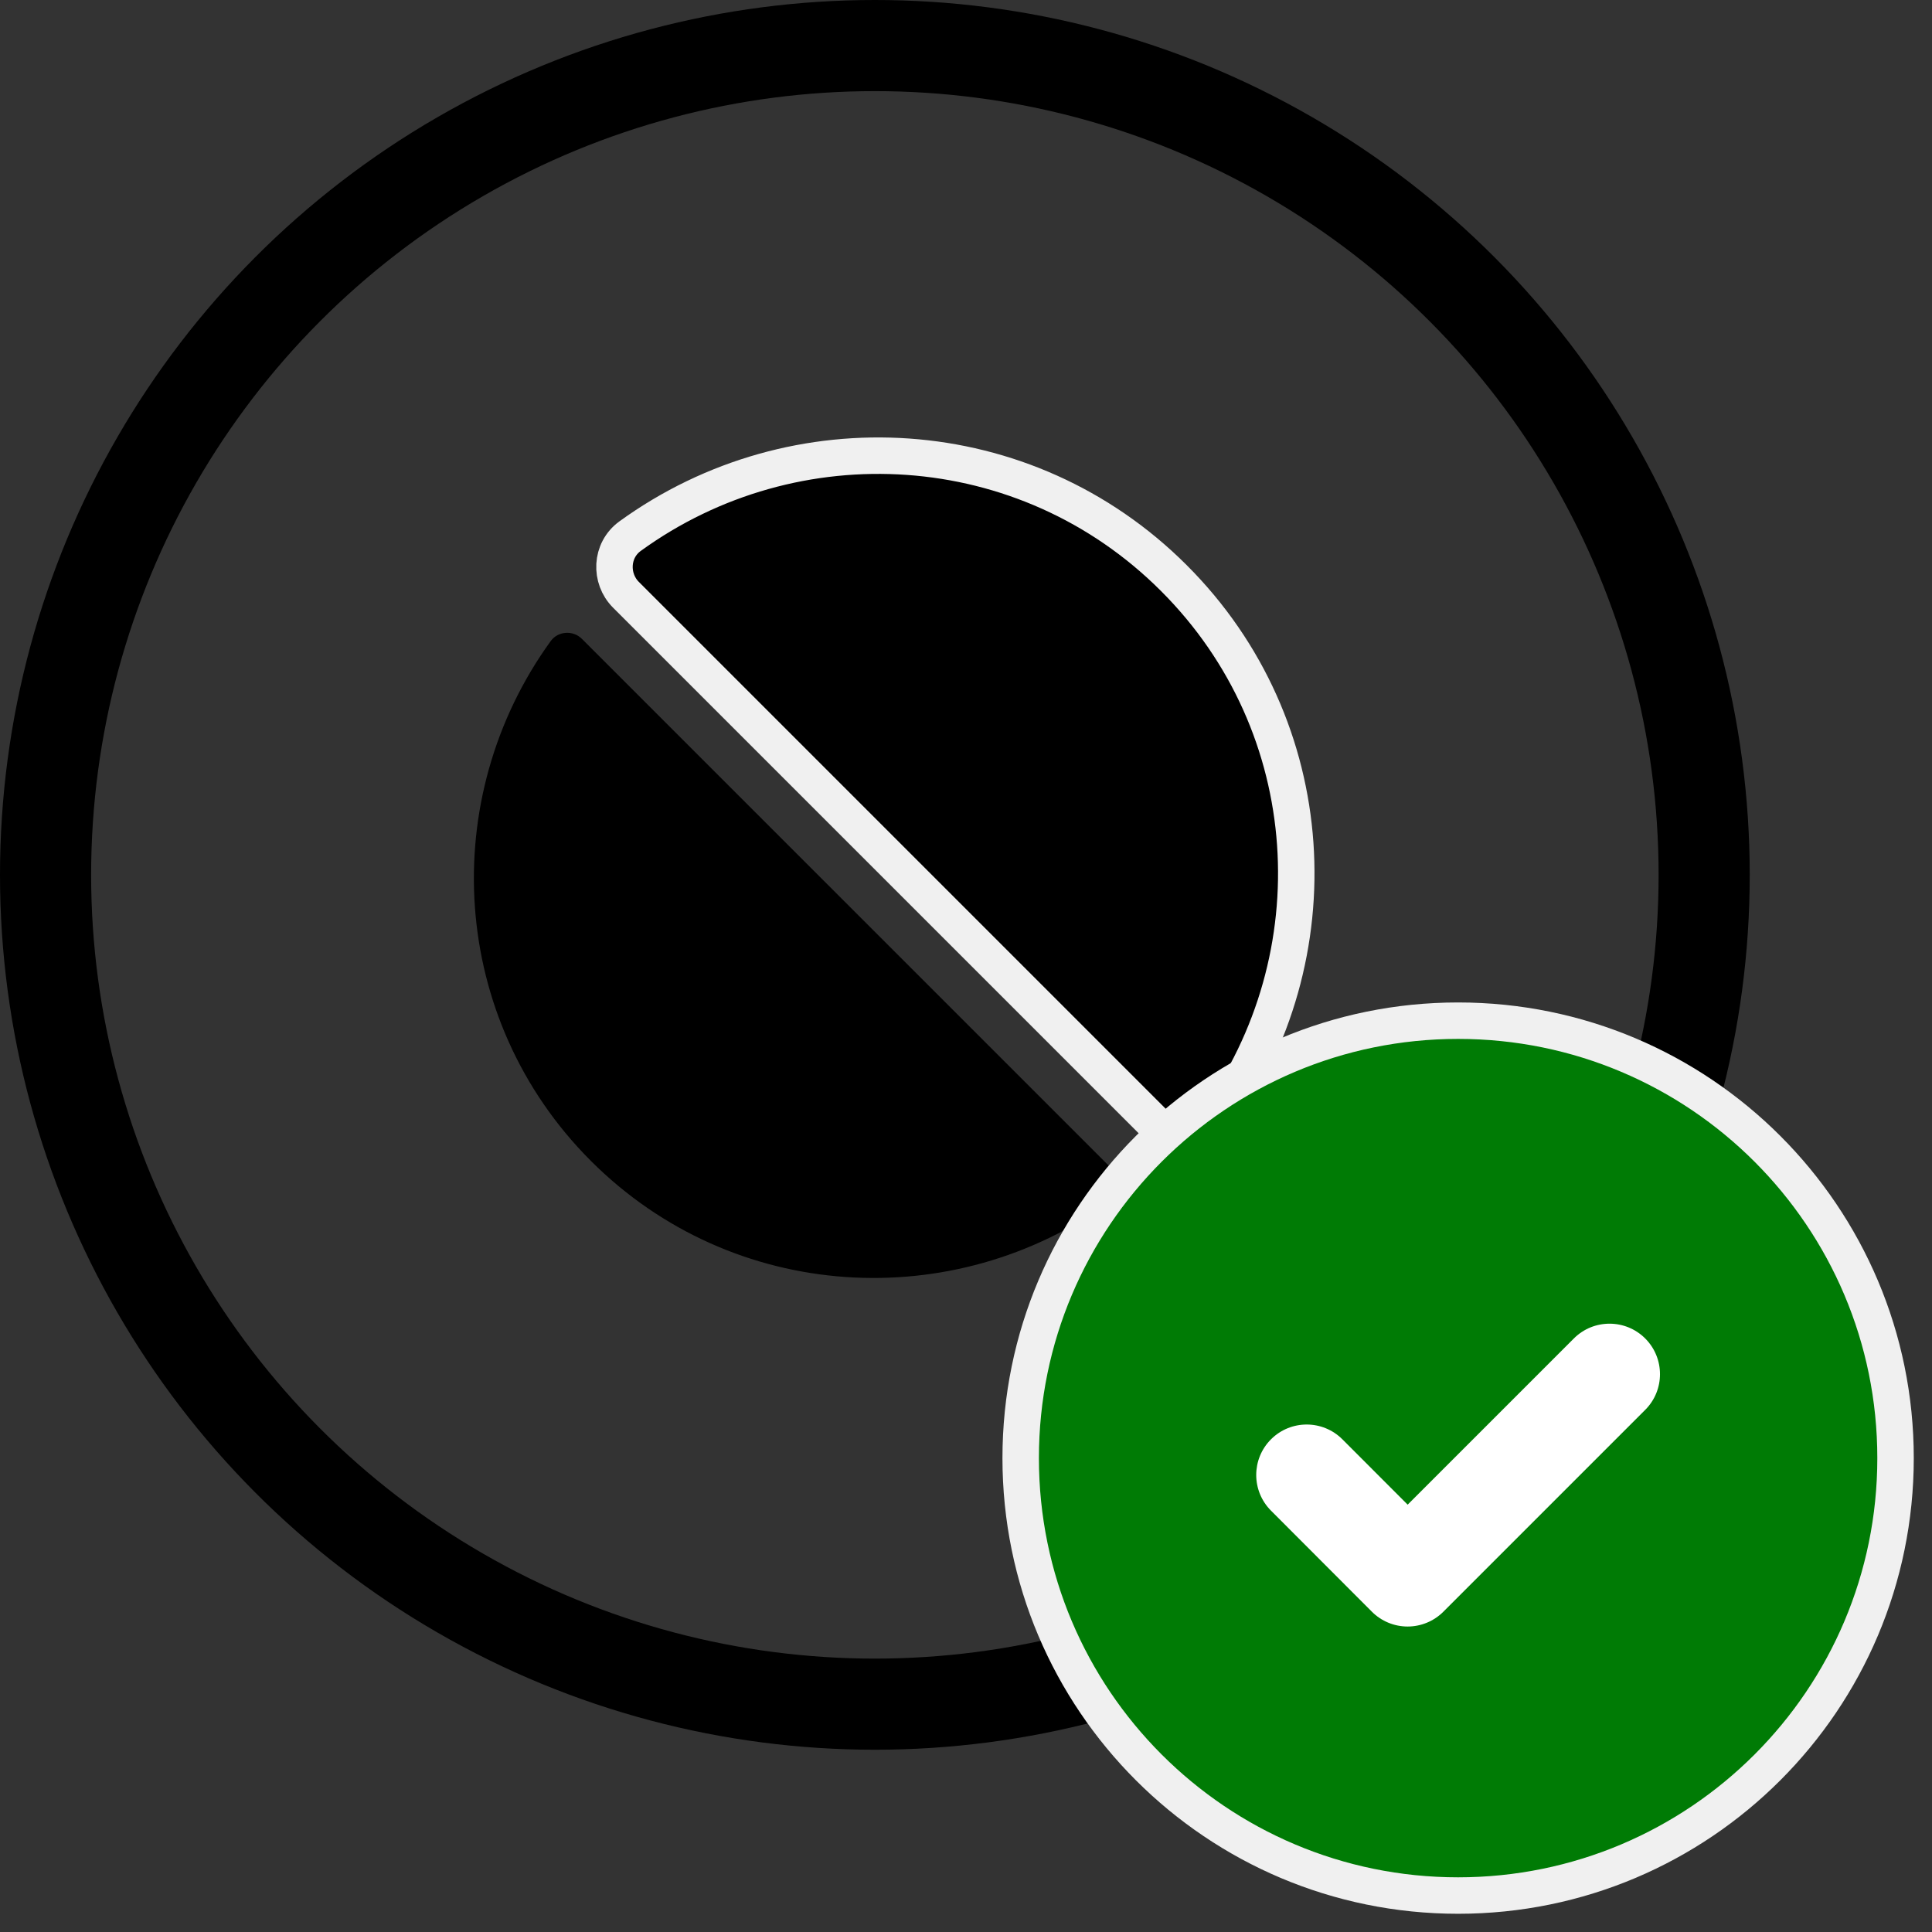
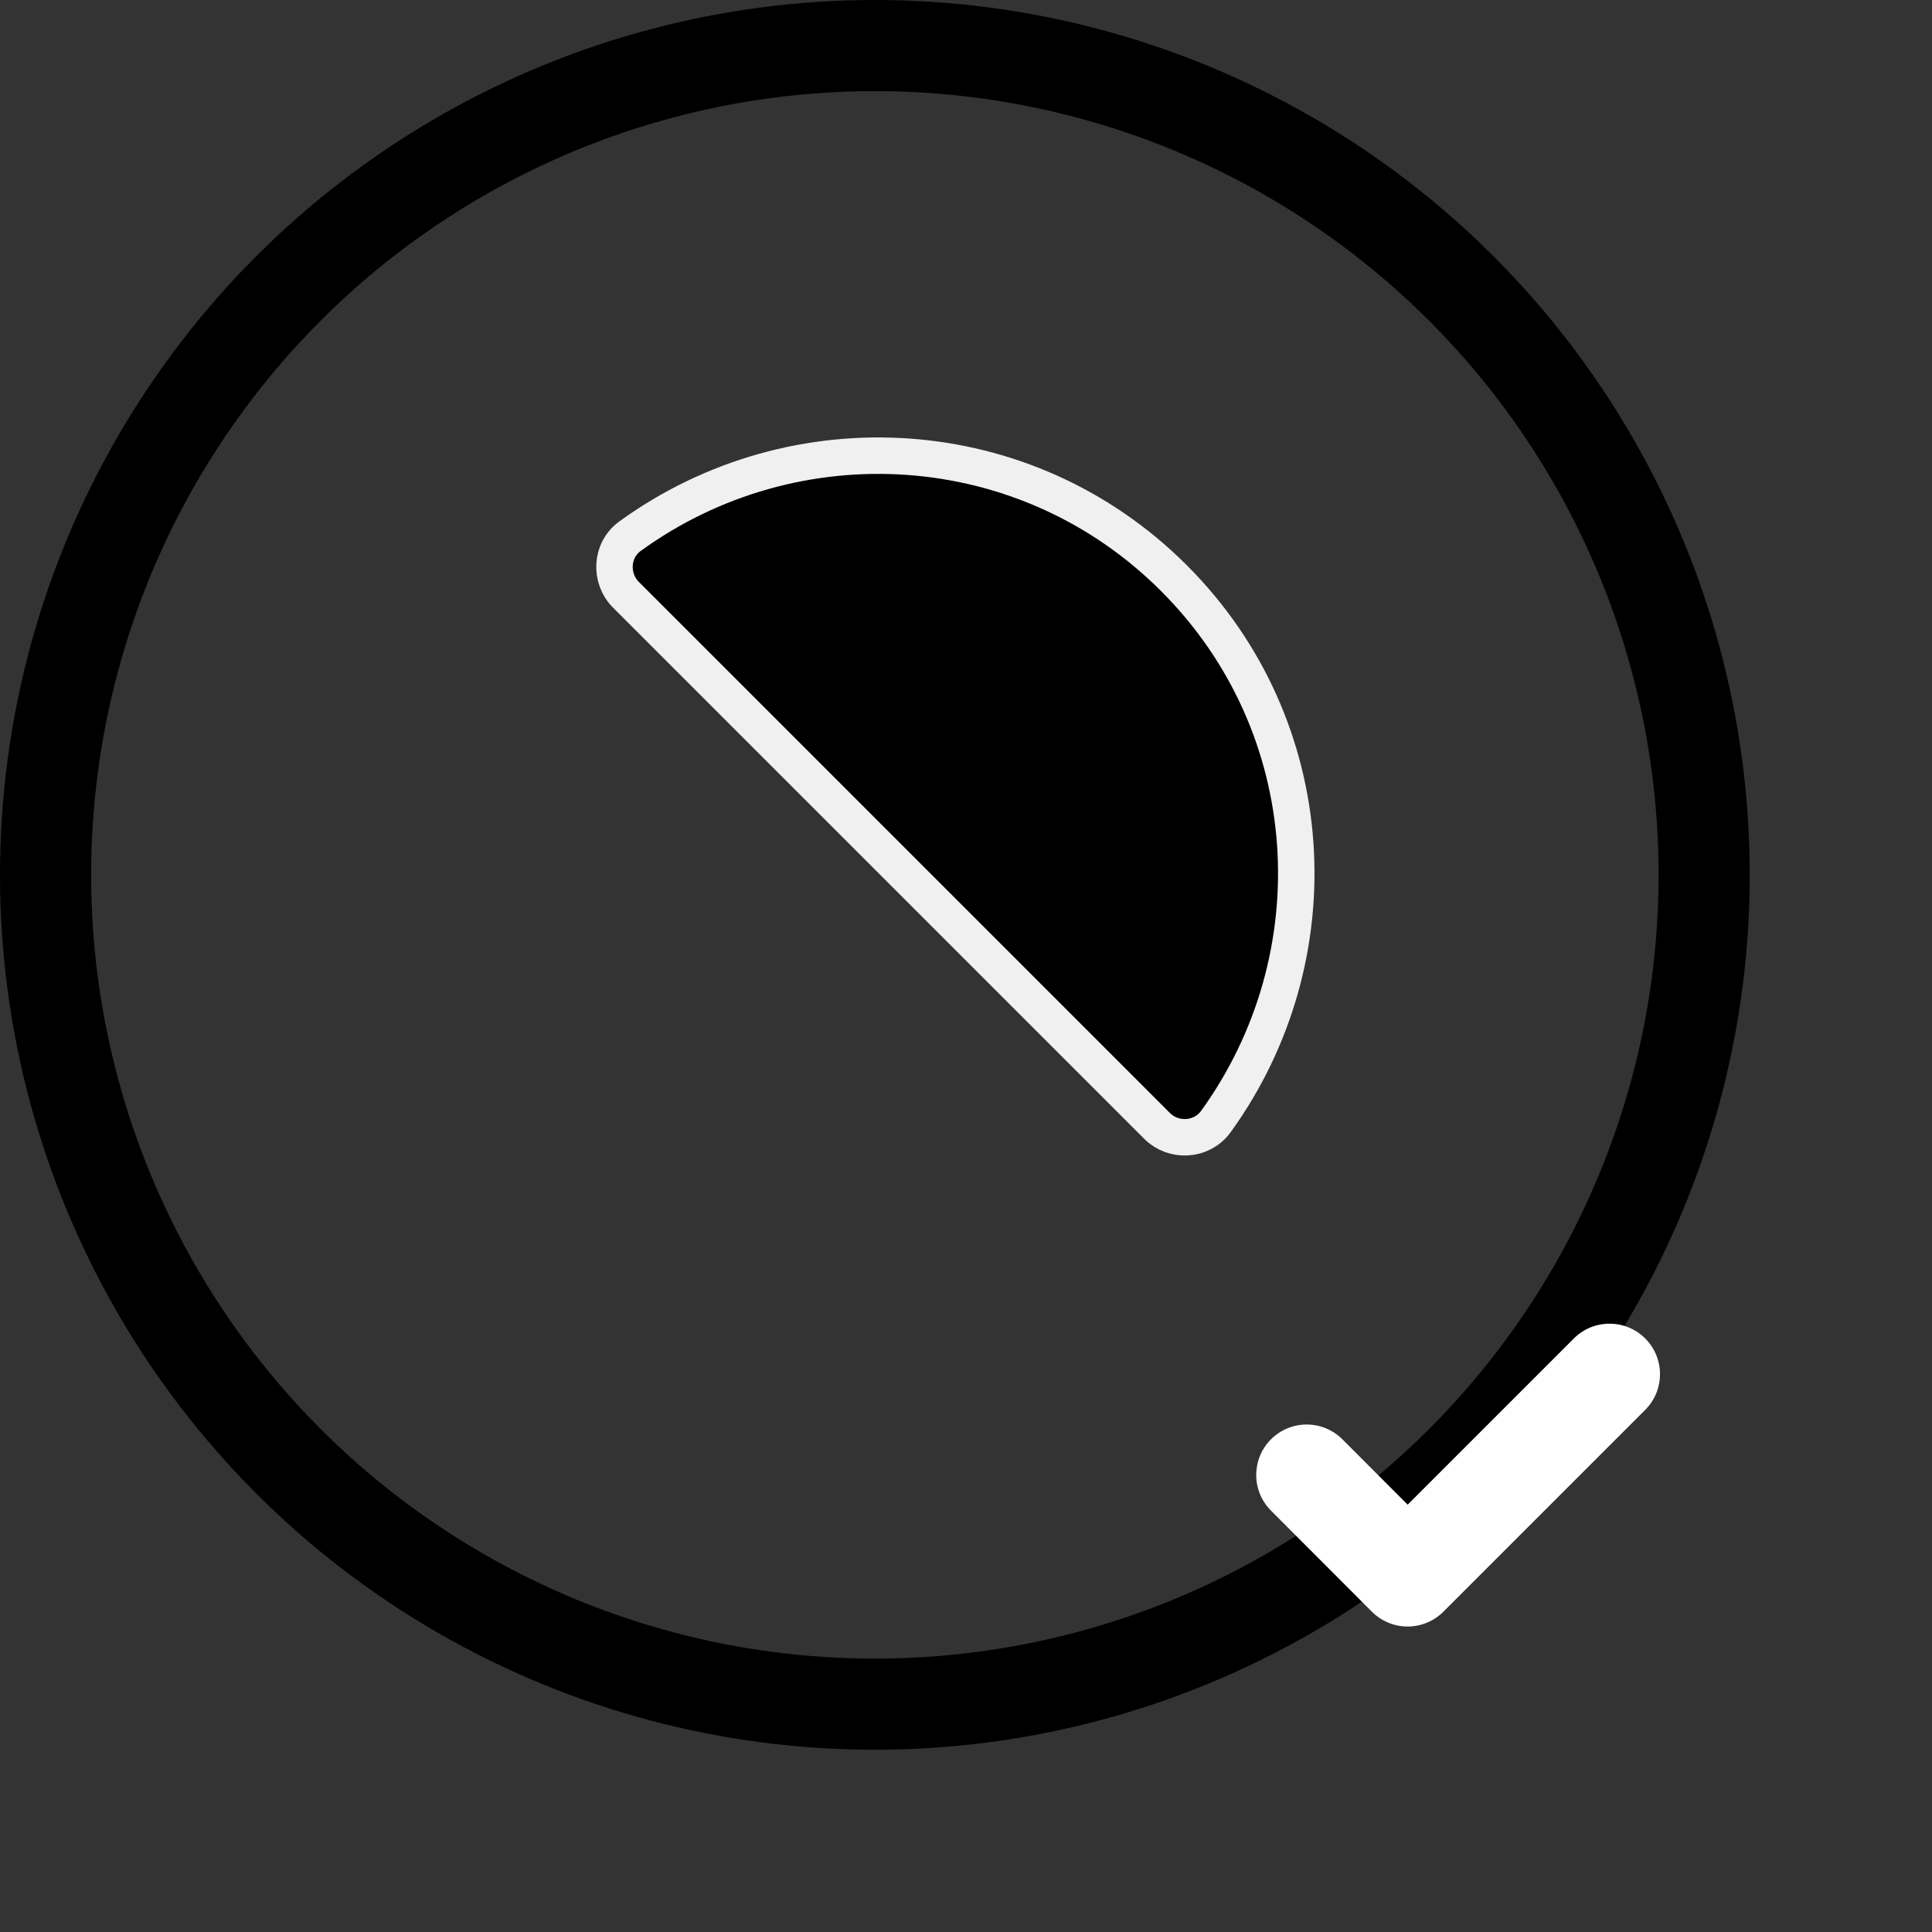
<svg xmlns="http://www.w3.org/2000/svg" width="53" height="53" viewBox="0 0 53 53" fill="none">
  <rect x="0" y="0" width="53" height="53" fill="#333333" stroke="none" />
  <circle cx="24" cy="24" r="22.75" stroke="black" stroke-width="2.5" />
-   <path d="M15.962 17.525C15.72 17.283 15.312 17.311 15.112 17.58C11.98 21.901 12.319 27.956 16.211 31.848C20.103 35.739 26.158 36.078 30.478 32.947C30.755 32.746 30.776 32.339 30.534 32.096L15.962 17.525Z" fill="black" />
  <path d="M17.286 14.707L17.286 14.707C16.745 15.099 16.725 15.87 17.171 16.316L31.742 30.887C32.195 31.34 32.961 31.297 33.347 30.777L33.347 30.777L33.351 30.772C36.622 26.252 36.279 19.929 32.201 15.857C28.13 11.787 21.799 11.436 17.286 14.707Z" fill="black" stroke="#F0F0F0" />
-   <path d="M40 28C33.373 28 28 33.373 28 40C28 46.627 33.373 52 40 52C46.627 52 52 46.627 52 40C52 33.373 46.627 28 40 28Z" fill="#007B05" stroke="#F0F0F0" />
  <path d="M45.133 36.718C45.673 37.259 45.673 38.136 45.133 38.676L39.594 44.215C39.334 44.474 38.982 44.62 38.615 44.62C38.247 44.62 37.895 44.474 37.635 44.214L34.867 41.441C34.326 40.9 34.327 40.023 34.868 39.483C35.409 38.943 36.286 38.944 36.826 39.485L38.616 41.277L43.175 36.718C43.715 36.177 44.592 36.177 45.133 36.718Z" fill="white" />
</svg>